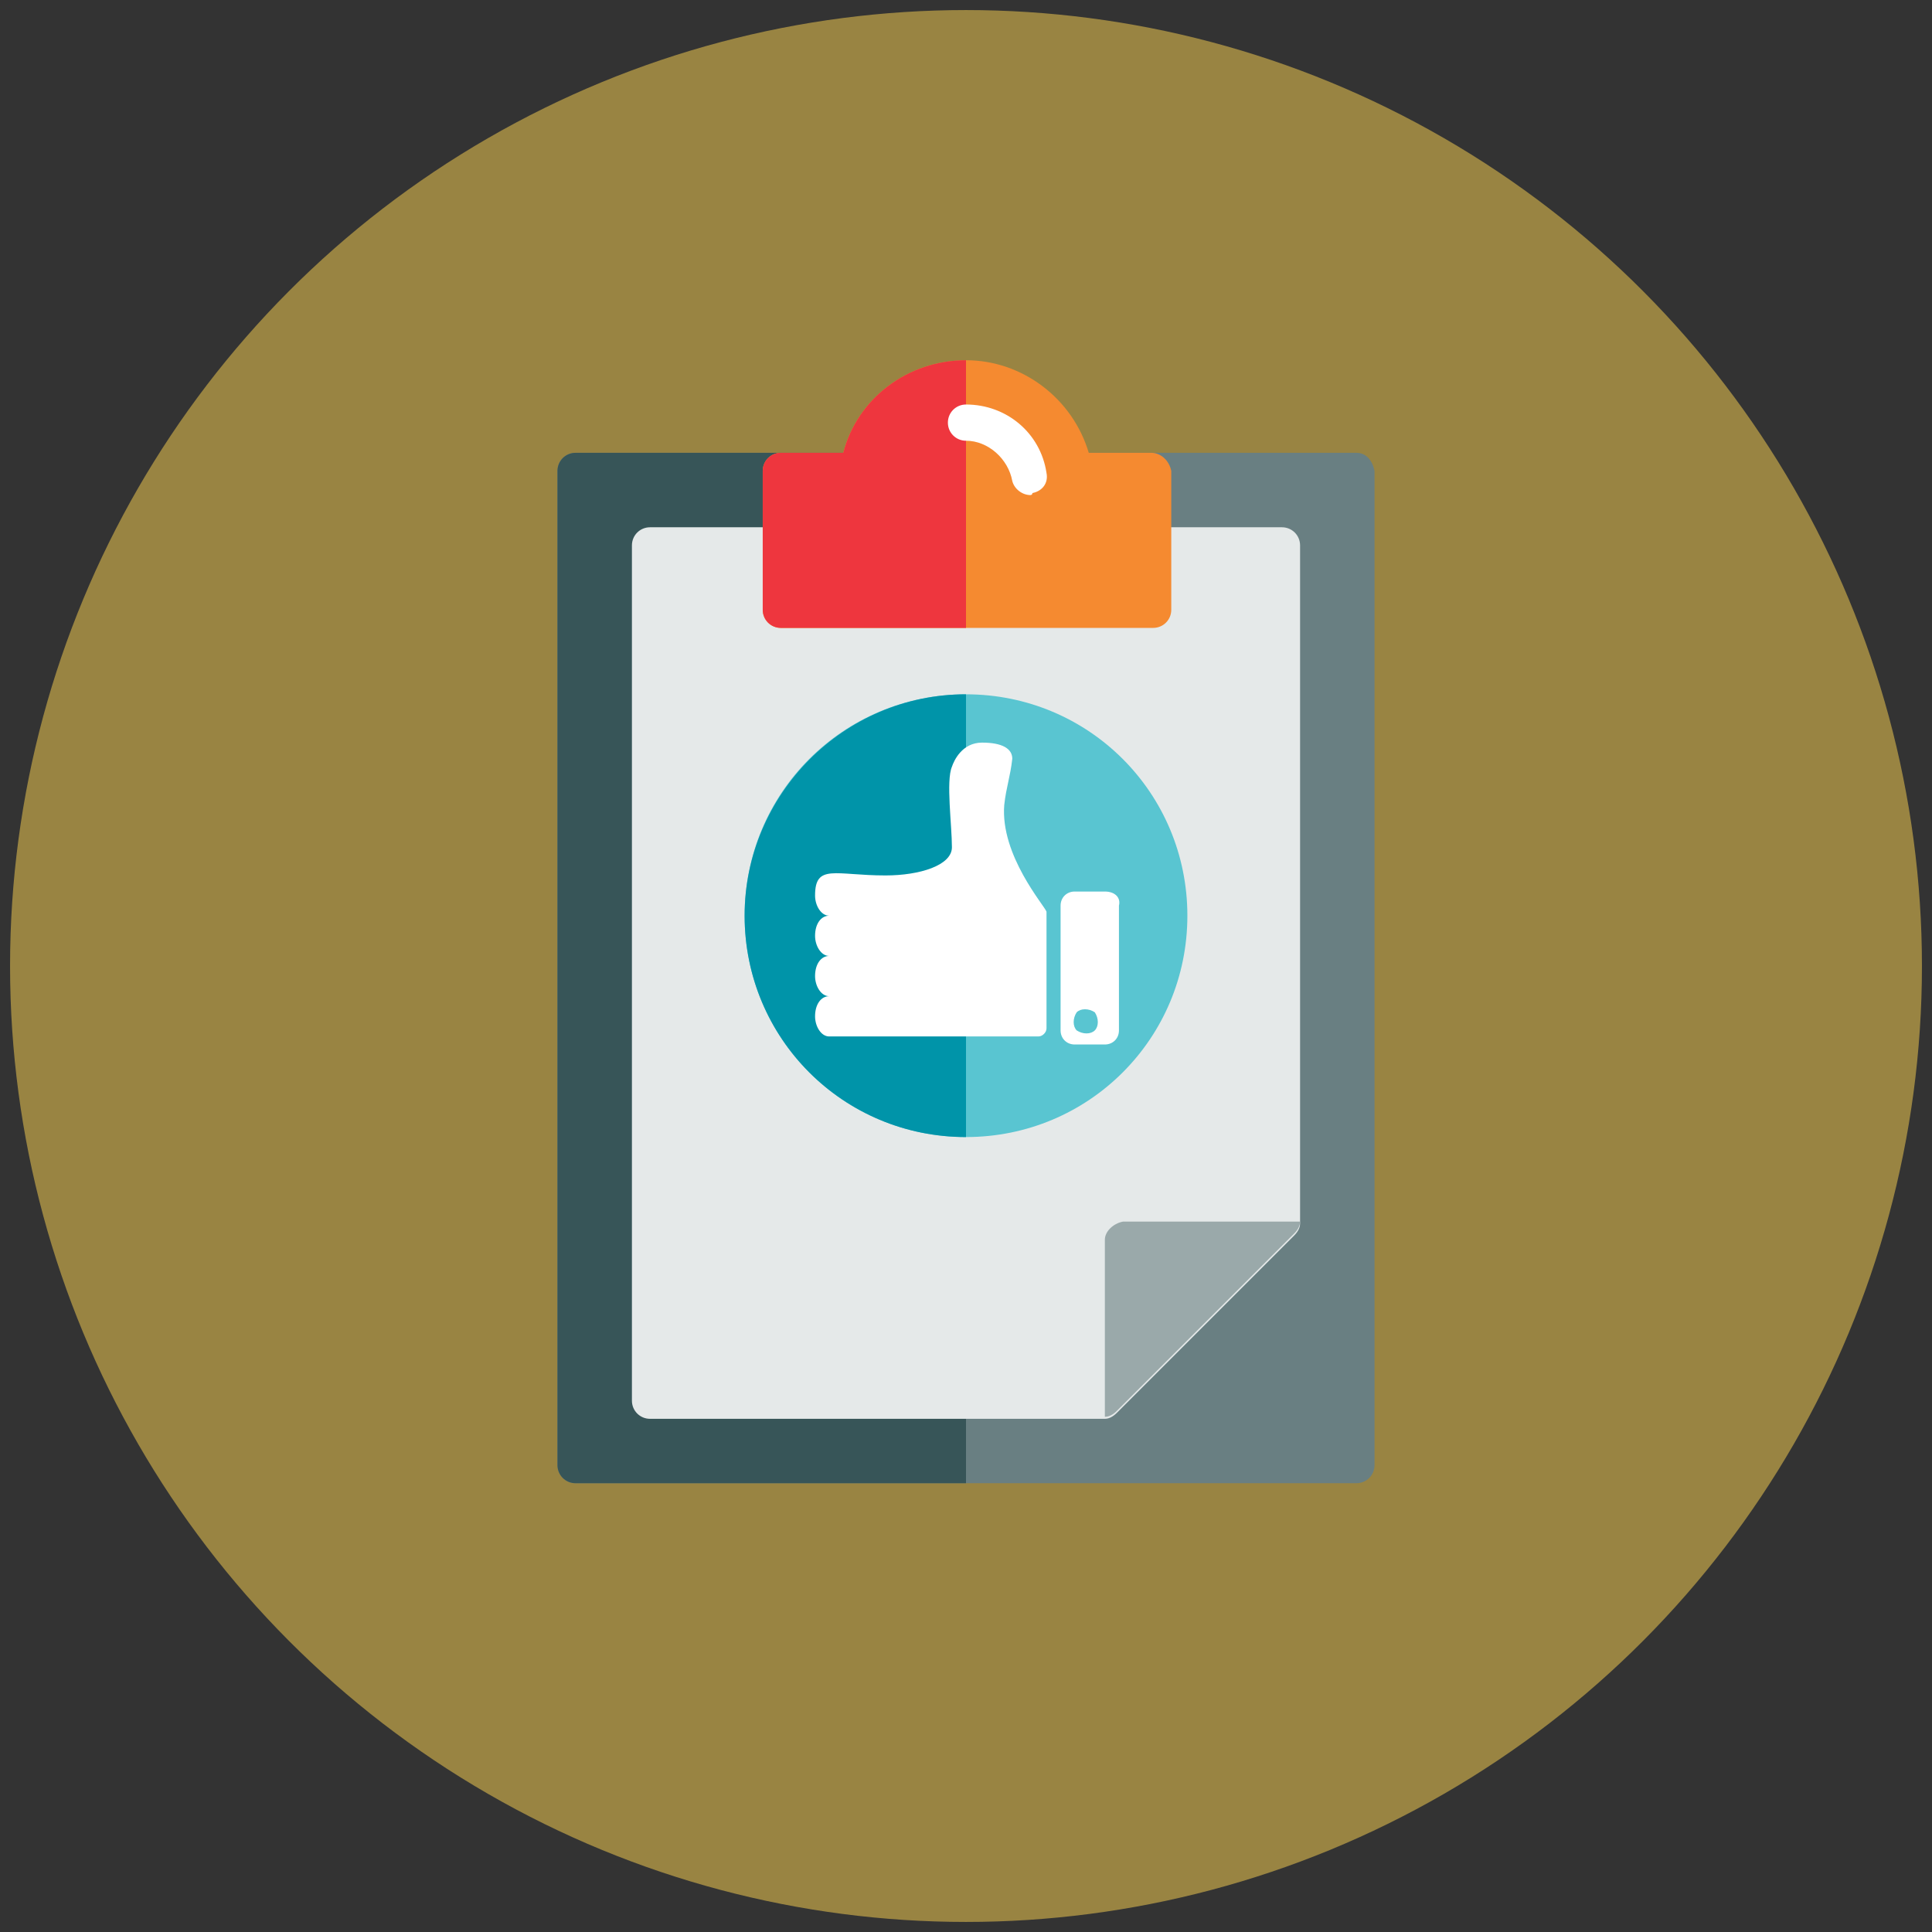
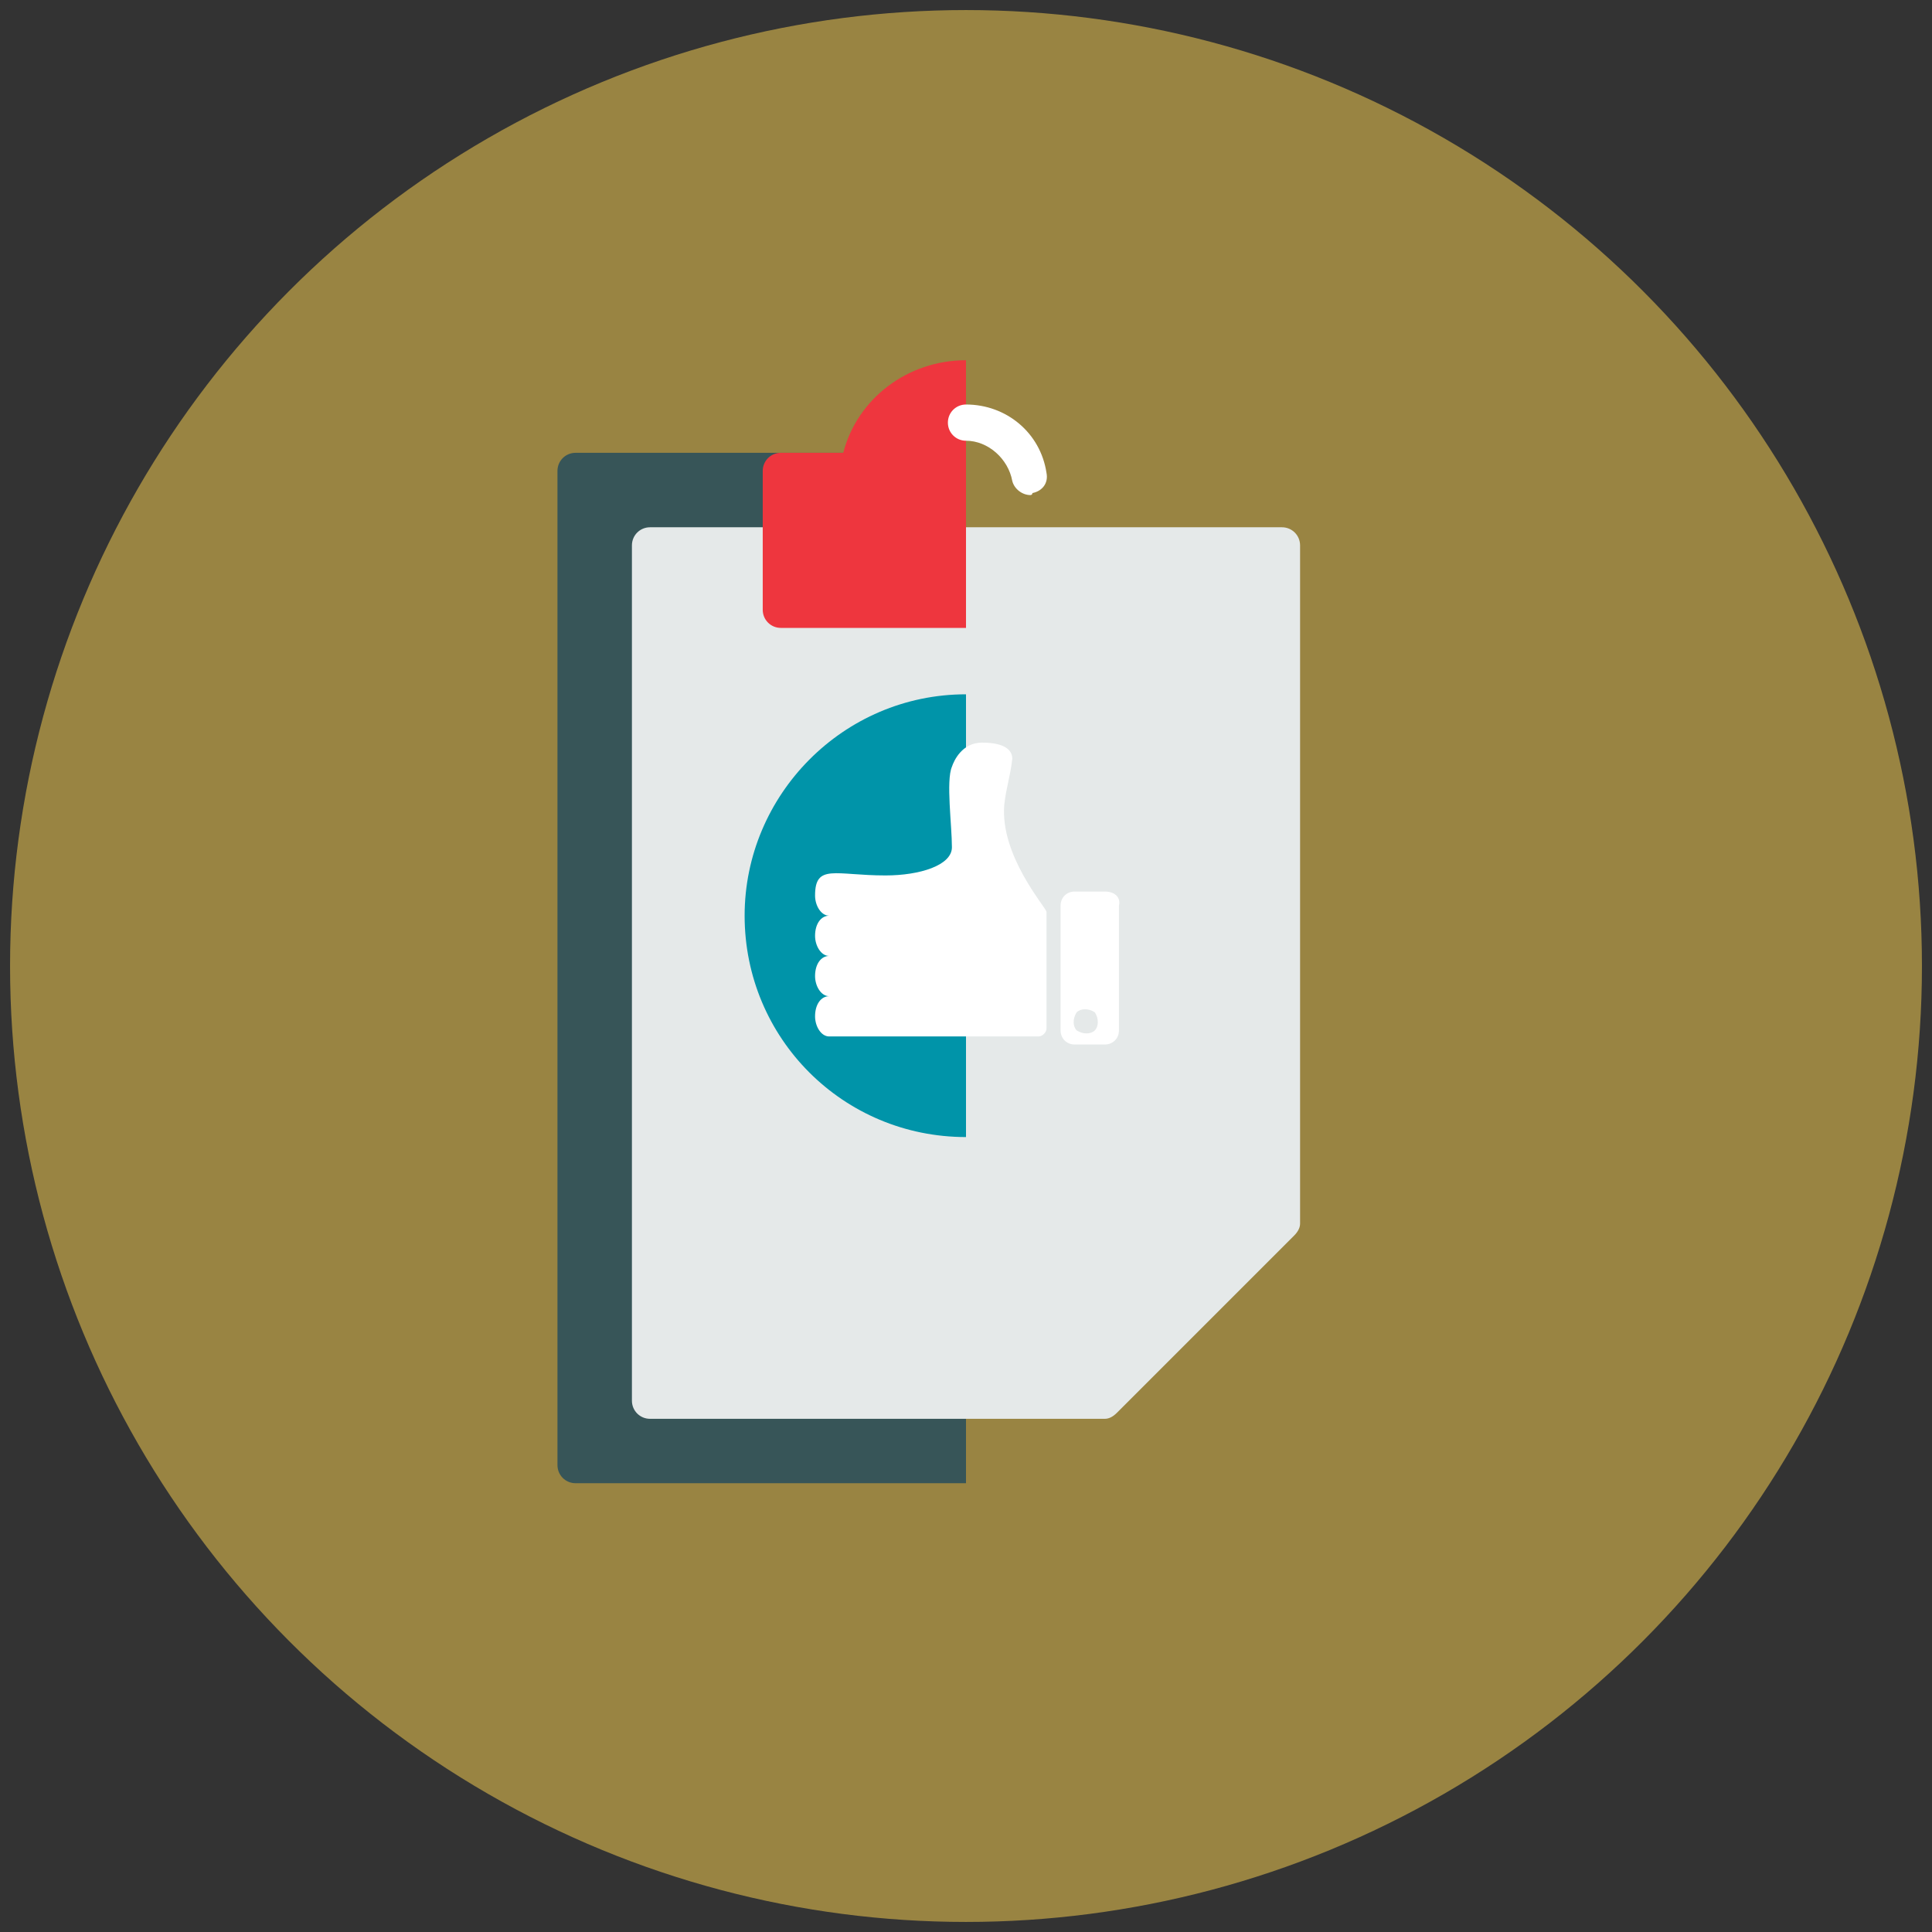
<svg xmlns="http://www.w3.org/2000/svg" version="1.1" id="Layer_1" x="0px" y="0px" viewBox="0 0 96 96" style="enable-background:new 0 0 96 96;" xml:space="preserve">
  <rect x="0" y="0" width="96" height="96" fill="#333333" stroke="none" />
  <style type="text/css">
	.st0{opacity:0.5;fill:#FFD653;}
	.st1{fill:#697F82;}
	.st2{fill:#375558;}
	.st3{fill:#E5E9E9;}
	.st4{fill:#9AA9AA;}
	.st5{fill:#F58A30;}
	.st6{fill:#EE363E;}
	.st7{fill:#FFFFFF;}
	.st8{fill:#59C5D1;}
	.st9{fill:#0094A9;}
</style>
  <g>
    <circle class="st0" cx="48" cy="48" r="47.5" />
    <g>
-       <path class="st1" d="M67.4,22.5H28.6c-0.5,0-0.9,0.4-0.9,0.9v49.4c0,0.5,0.4,0.9,0.9,0.9h38.8c0.5,0,0.9-0.4,0.9-0.9V23.4    C68.2,22.9,67.9,22.5,67.4,22.5z" />
      <path class="st2" d="M28.6,22.5c-0.5,0-0.9,0.4-0.9,0.9v49.4c0,0.5,0.4,0.9,0.9,0.9H48V22.5H28.6z" />
      <path class="st3" d="M63.7,26.2H32.3c-0.5,0-0.9,0.4-0.9,0.9v42.5c0,0.5,0.4,0.9,0.9,0.9h22.6c0.2,0,0.4-0.1,0.6-0.3l8.8-8.8    c0.2-0.2,0.3-0.4,0.3-0.6V27.1C64.6,26.6,64.2,26.2,63.7,26.2z" />
-       <path class="st4" d="M54.9,61.6v8.8h0c0.2,0,0.4-0.1,0.6-0.3l8.8-8.8c0.2-0.2,0.3-0.4,0.3-0.6l0,0h-8.8    C55.3,60.8,54.9,61.2,54.9,61.6z" />
-       <path class="st5" d="M57.2,22.5h-3.1c-0.8-2.7-3.3-4.6-6.1-4.6c-2.9,0-5.4,1.9-6.1,4.6h-3.1c-0.5,0-0.9,0.4-0.9,0.9v6.9    c0,0.5,0.4,0.9,0.9,0.9h18.5c0.5,0,0.9-0.4,0.9-0.9v-6.9C58.1,22.9,57.7,22.5,57.2,22.5z" />
      <path class="st6" d="M41.9,22.5h-3.1c-0.5,0-0.9,0.4-0.9,0.9v6.9c0,0.5,0.4,0.9,0.9,0.9H48V17.9C45.1,17.9,42.6,19.8,41.9,22.5z" />
      <path class="st7" d="M51.2,24.6c-0.4,0-0.8-0.3-0.9-0.7c-0.2-1.1-1.2-2-2.3-2c-0.5,0-0.9-0.4-0.9-0.9c0-0.5,0.4-0.9,0.9-0.9    c2,0,3.7,1.4,4,3.4c0.1,0.5-0.2,0.9-0.7,1C51.3,24.6,51.2,24.6,51.2,24.6z" />
-       <path class="st8" d="M48,34.5c-6.1,0-11,4.9-11,11s4.9,11,11,11s11-4.9,11-11S54.1,34.5,48,34.5z" />
      <path class="st9" d="M37,45.5c0,6.1,4.9,11,11,11v-22C41.9,34.5,37,39.5,37,45.5z" />
      <g>
        <g id="Layer_1_27_">
          <g>
            <path class="st7" d="M54.9,44.3l-1.5,0c-0.4,0-0.7,0.3-0.7,0.7v6.2c0,0.4,0.3,0.7,0.7,0.7h1.5c0.4,0,0.7-0.3,0.7-0.7V45       C55.7,44.6,55.4,44.3,54.9,44.3z M54.4,51.2c-0.2,0.2-0.6,0.2-0.9,0c-0.2-0.2-0.2-0.6,0-0.9c0.2-0.2,0.6-0.2,0.9,0       C54.6,50.6,54.6,51,54.4,51.2z" />
            <path class="st7" d="M49.9,40c0.1-0.9,0.3-1.4,0.4-2.3c0-0.5-0.5-0.8-1.5-0.8s-1.4,0.9-1.5,1.2c-0.3,0.7,0,2.9,0,4       c0,0.9-1.6,1.4-3.3,1.4c-2.5,0-3.5-0.6-3.5,1c0,0.5,0.3,1,0.7,1c-0.4,0-0.7,0.4-0.7,1c0,0.5,0.3,1,0.7,1c-0.4,0-0.7,0.4-0.7,1       c0,0.5,0.3,1,0.7,1c-0.4,0-0.7,0.4-0.7,1c0,0.5,0.3,1,0.7,1c0,0,1,0,5,0s5.4,0,5.4,0c0.2,0,0.4-0.2,0.4-0.4v-5.6       c0-0.1,0-0.1,0-0.2C51.9,45,49.7,42.5,49.9,40z" />
          </g>
        </g>
      </g>
    </g>
  </g>
</svg>